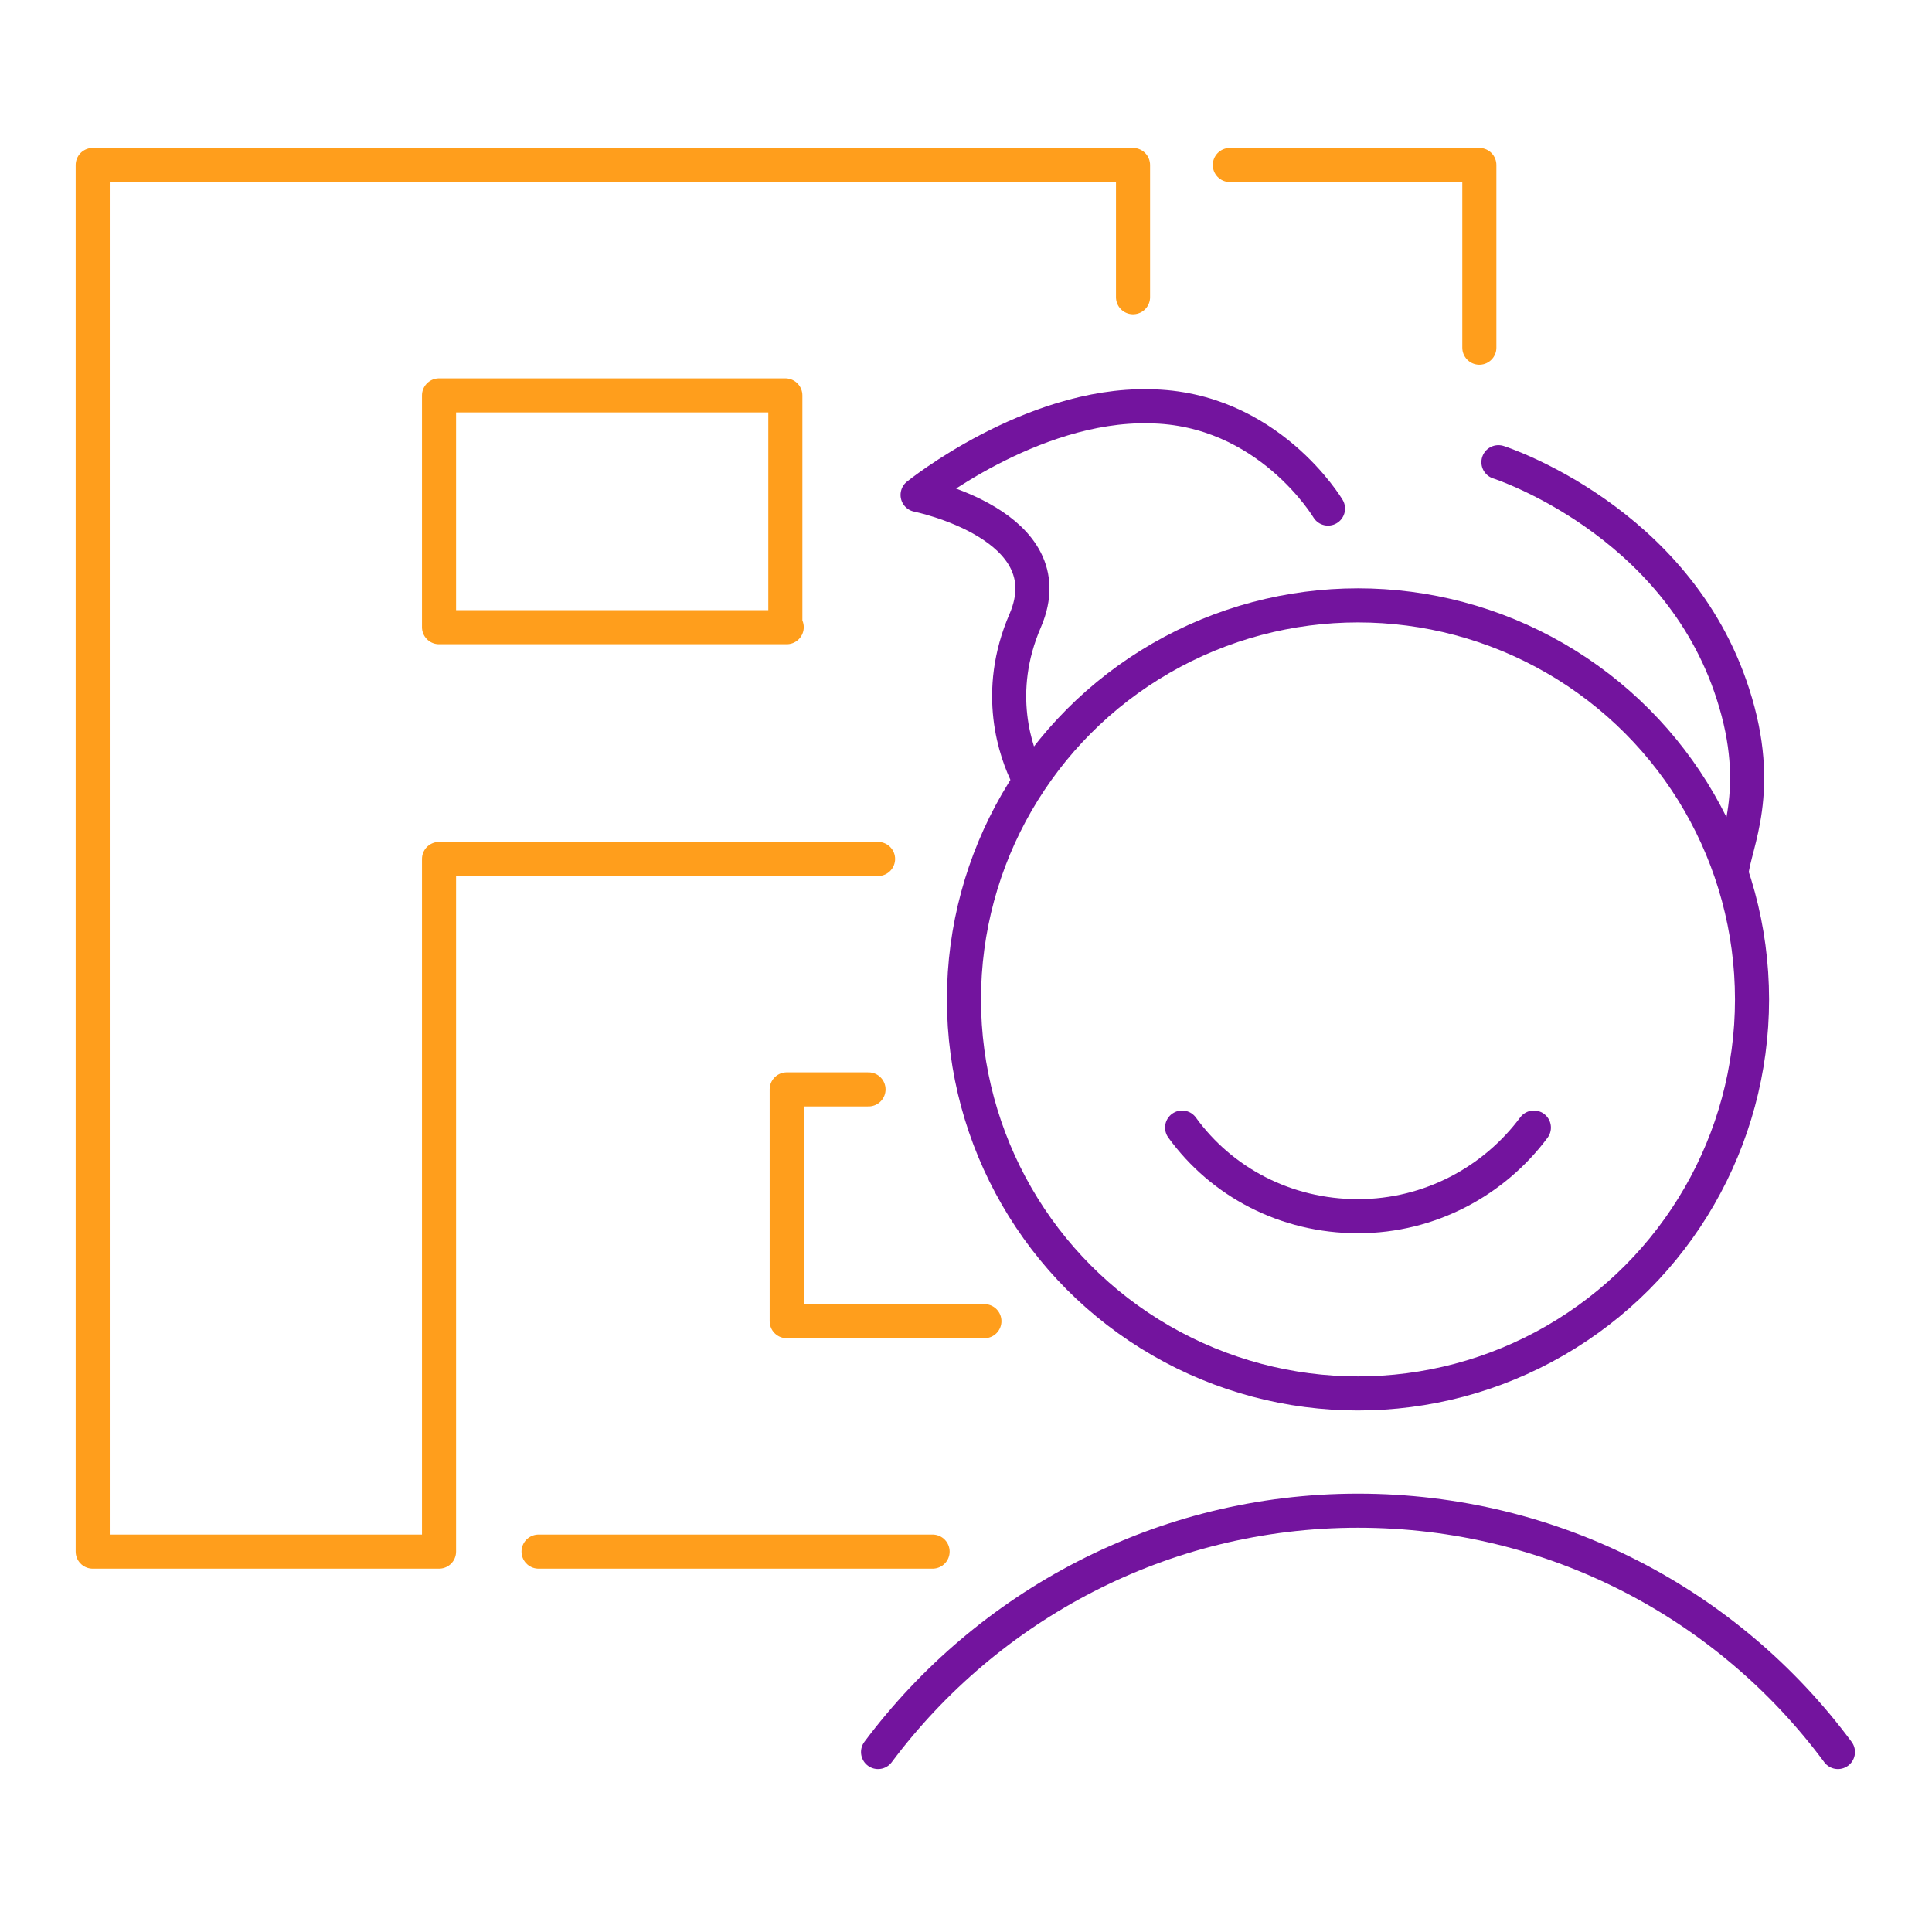
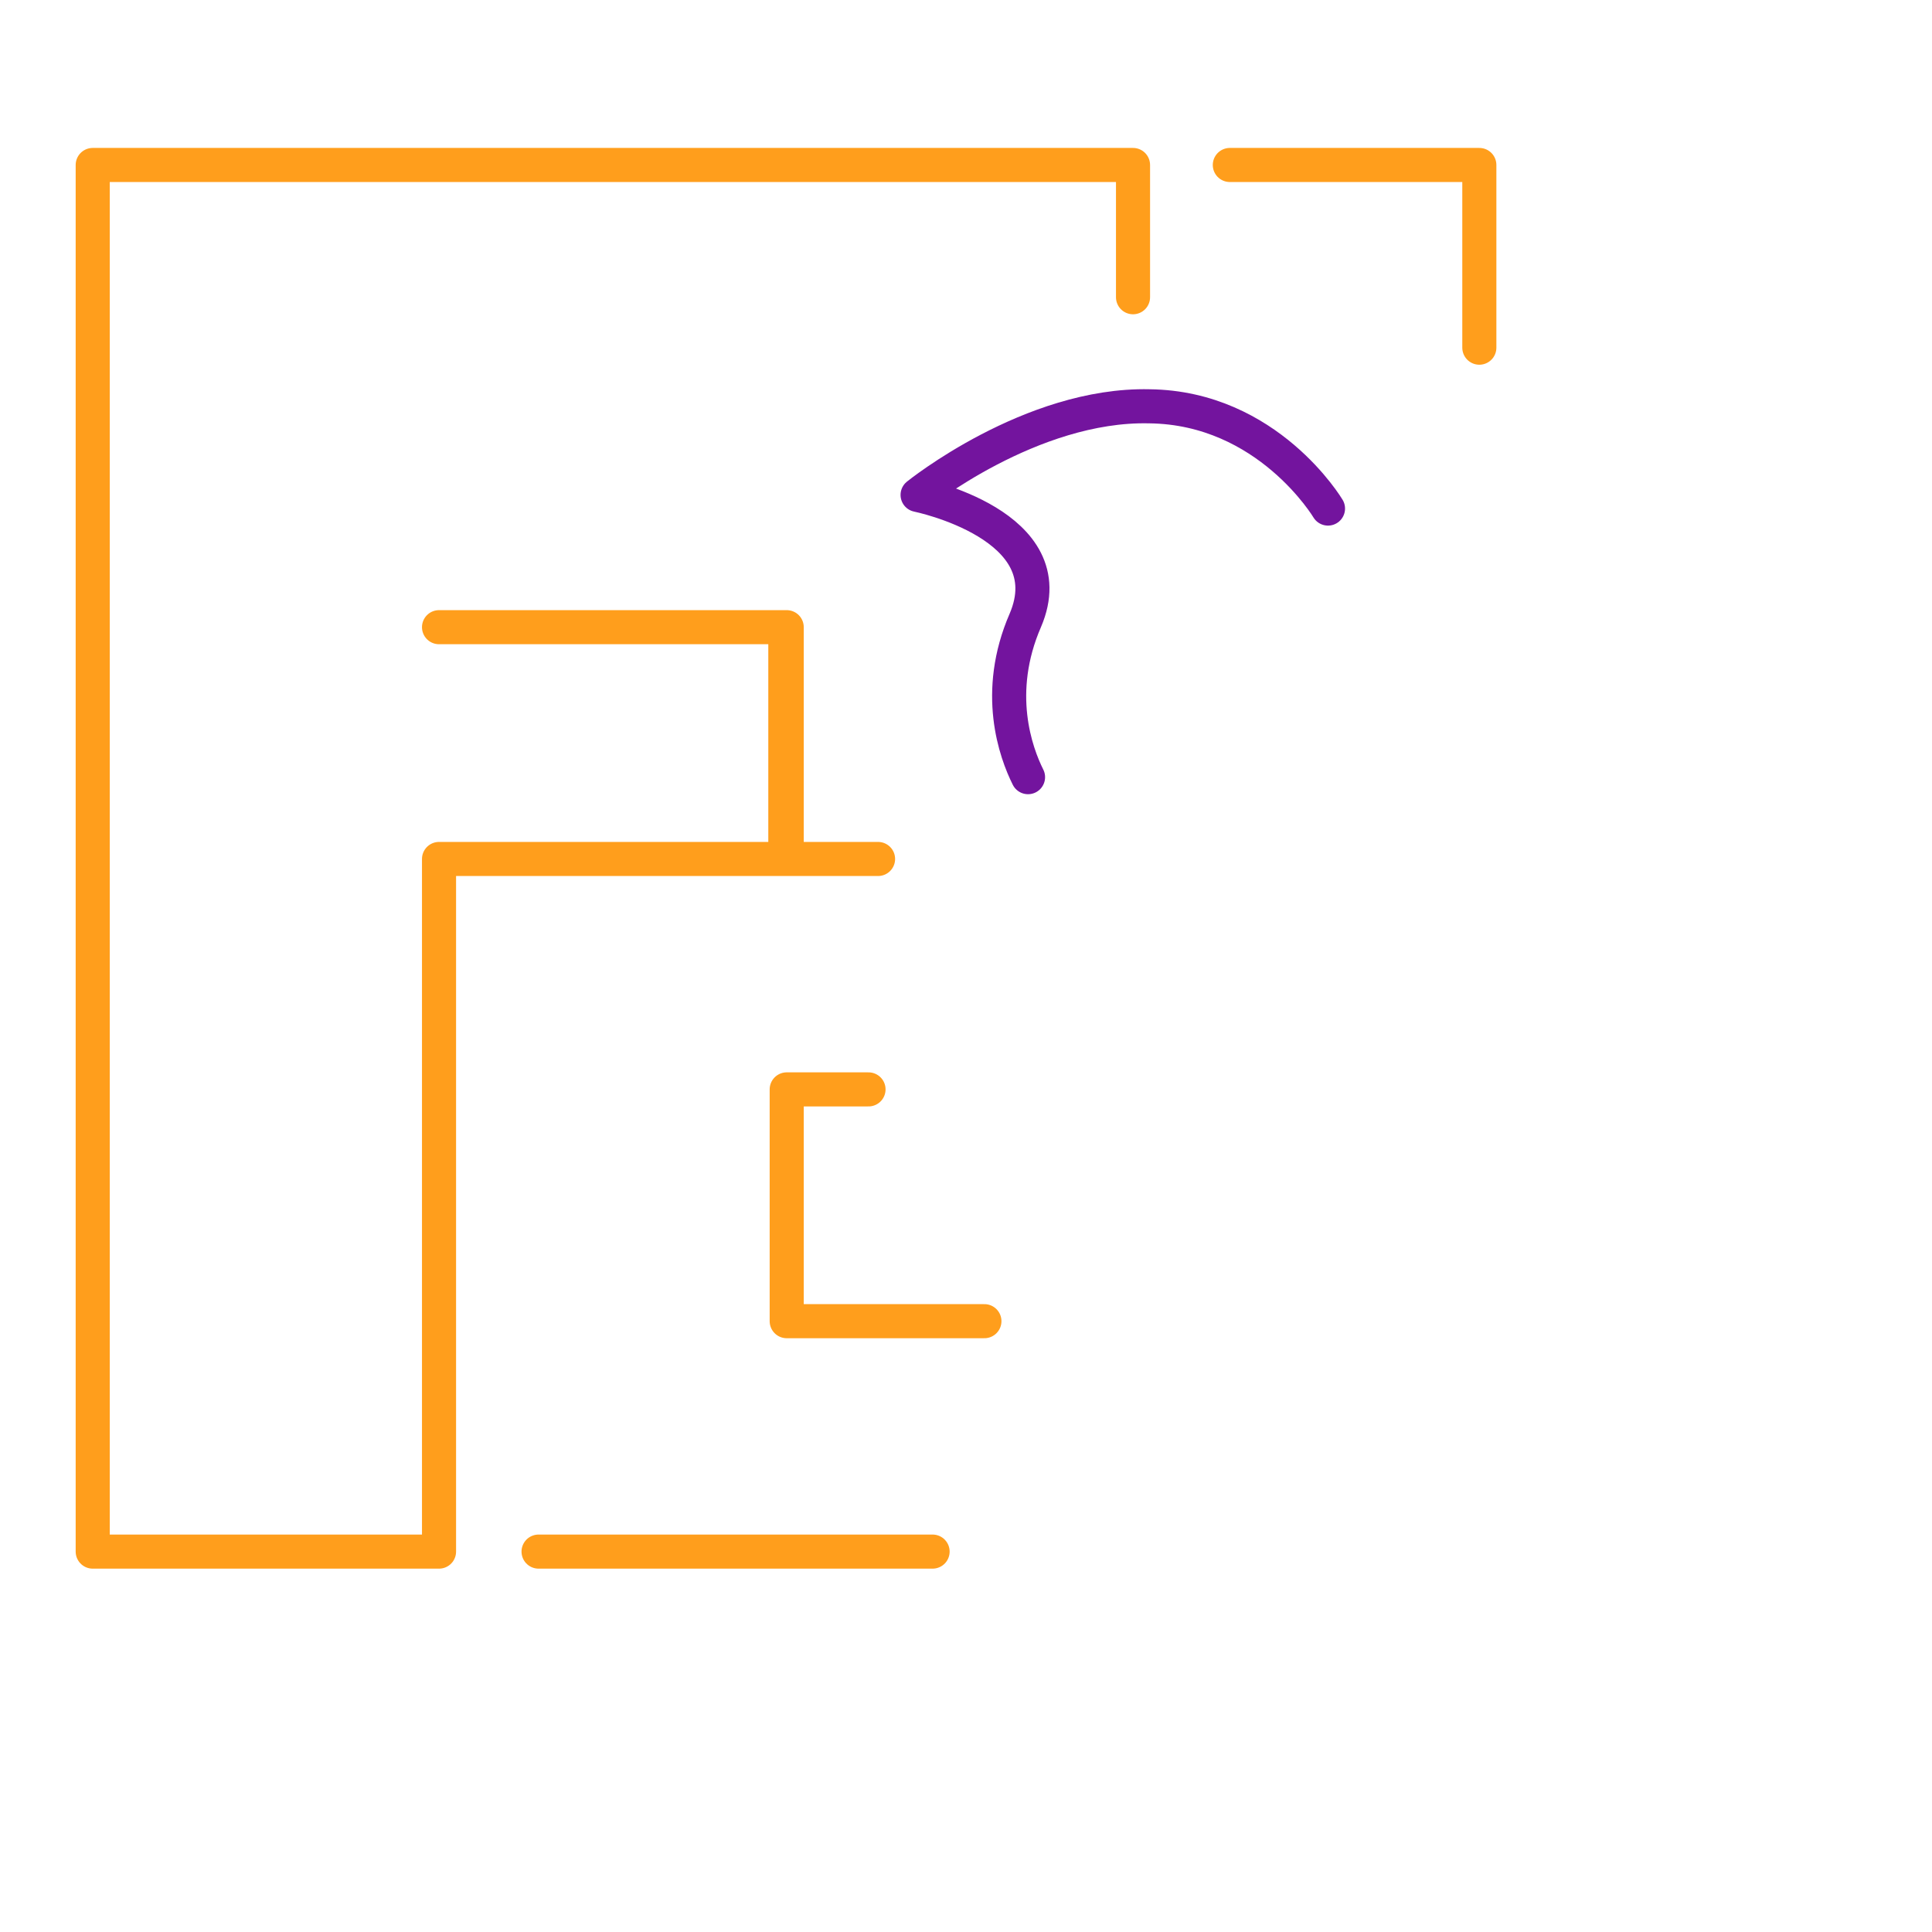
<svg xmlns="http://www.w3.org/2000/svg" version="1.1" id="Ebene_1" x="0px" y="0px" viewBox="0 0 141.7 141.7" style="enable-background:new 0 0 141.7 141.7;" xml:space="preserve">
  <style type="text/css">
	.st0{fill:none;stroke:#FF9E1C;stroke-width:2.5;stroke-linecap:round;stroke-linejoin:round;stroke-miterlimit:10;}
	.st1{fill:none;stroke:#73149E;stroke-width:2.5;stroke-linecap:round;stroke-linejoin:round;stroke-miterlimit:10;}
</style>
-   <path class="st0" d="M83.1,21.8v-9.7H6.8v101.7h25.4V63h32.2 M57.7,46H32.2V29h25.4v17H57.7z" />
+   <path class="st0" d="M83.1,21.8v-9.7H6.8v101.7h25.4V63h32.2 M57.7,46H32.2h25.4v17H57.7z" />
  <path class="st0" d="M108.5,25.5V12.1H90.2 M39.5,113.8h28.9 M72.2,96.9H57.7v-17h6" />
  <g>
-     <circle class="st1" cx="99.6" cy="73.3" r="28.9" />
    <path class="st1" d="M75.4,57c-0.9-1.8-2.5-6.2-0.2-11.5c3-7-7.9-9.2-7.9-9.2s8.3-6.7,17-6.5c8.7,0.1,13.1,7.5,13.1,7.5" />
-     <path class="st1" d="M109.9,33.9c0,0,13.1,4.2,17.2,17c2.3,7.1,0.1,11-0.1,13.1" />
-     <path class="st1" d="M112.5,82.7c-2.9,3.9-7.6,6.5-12.9,6.5s-10-2.5-12.9-6.5" />
-     <path class="st1" d="M64.4,128.5c8-10.7,20.8-17.7,35.2-17.7s27.2,6.9,35.2,17.7" />
  </g>
</svg>